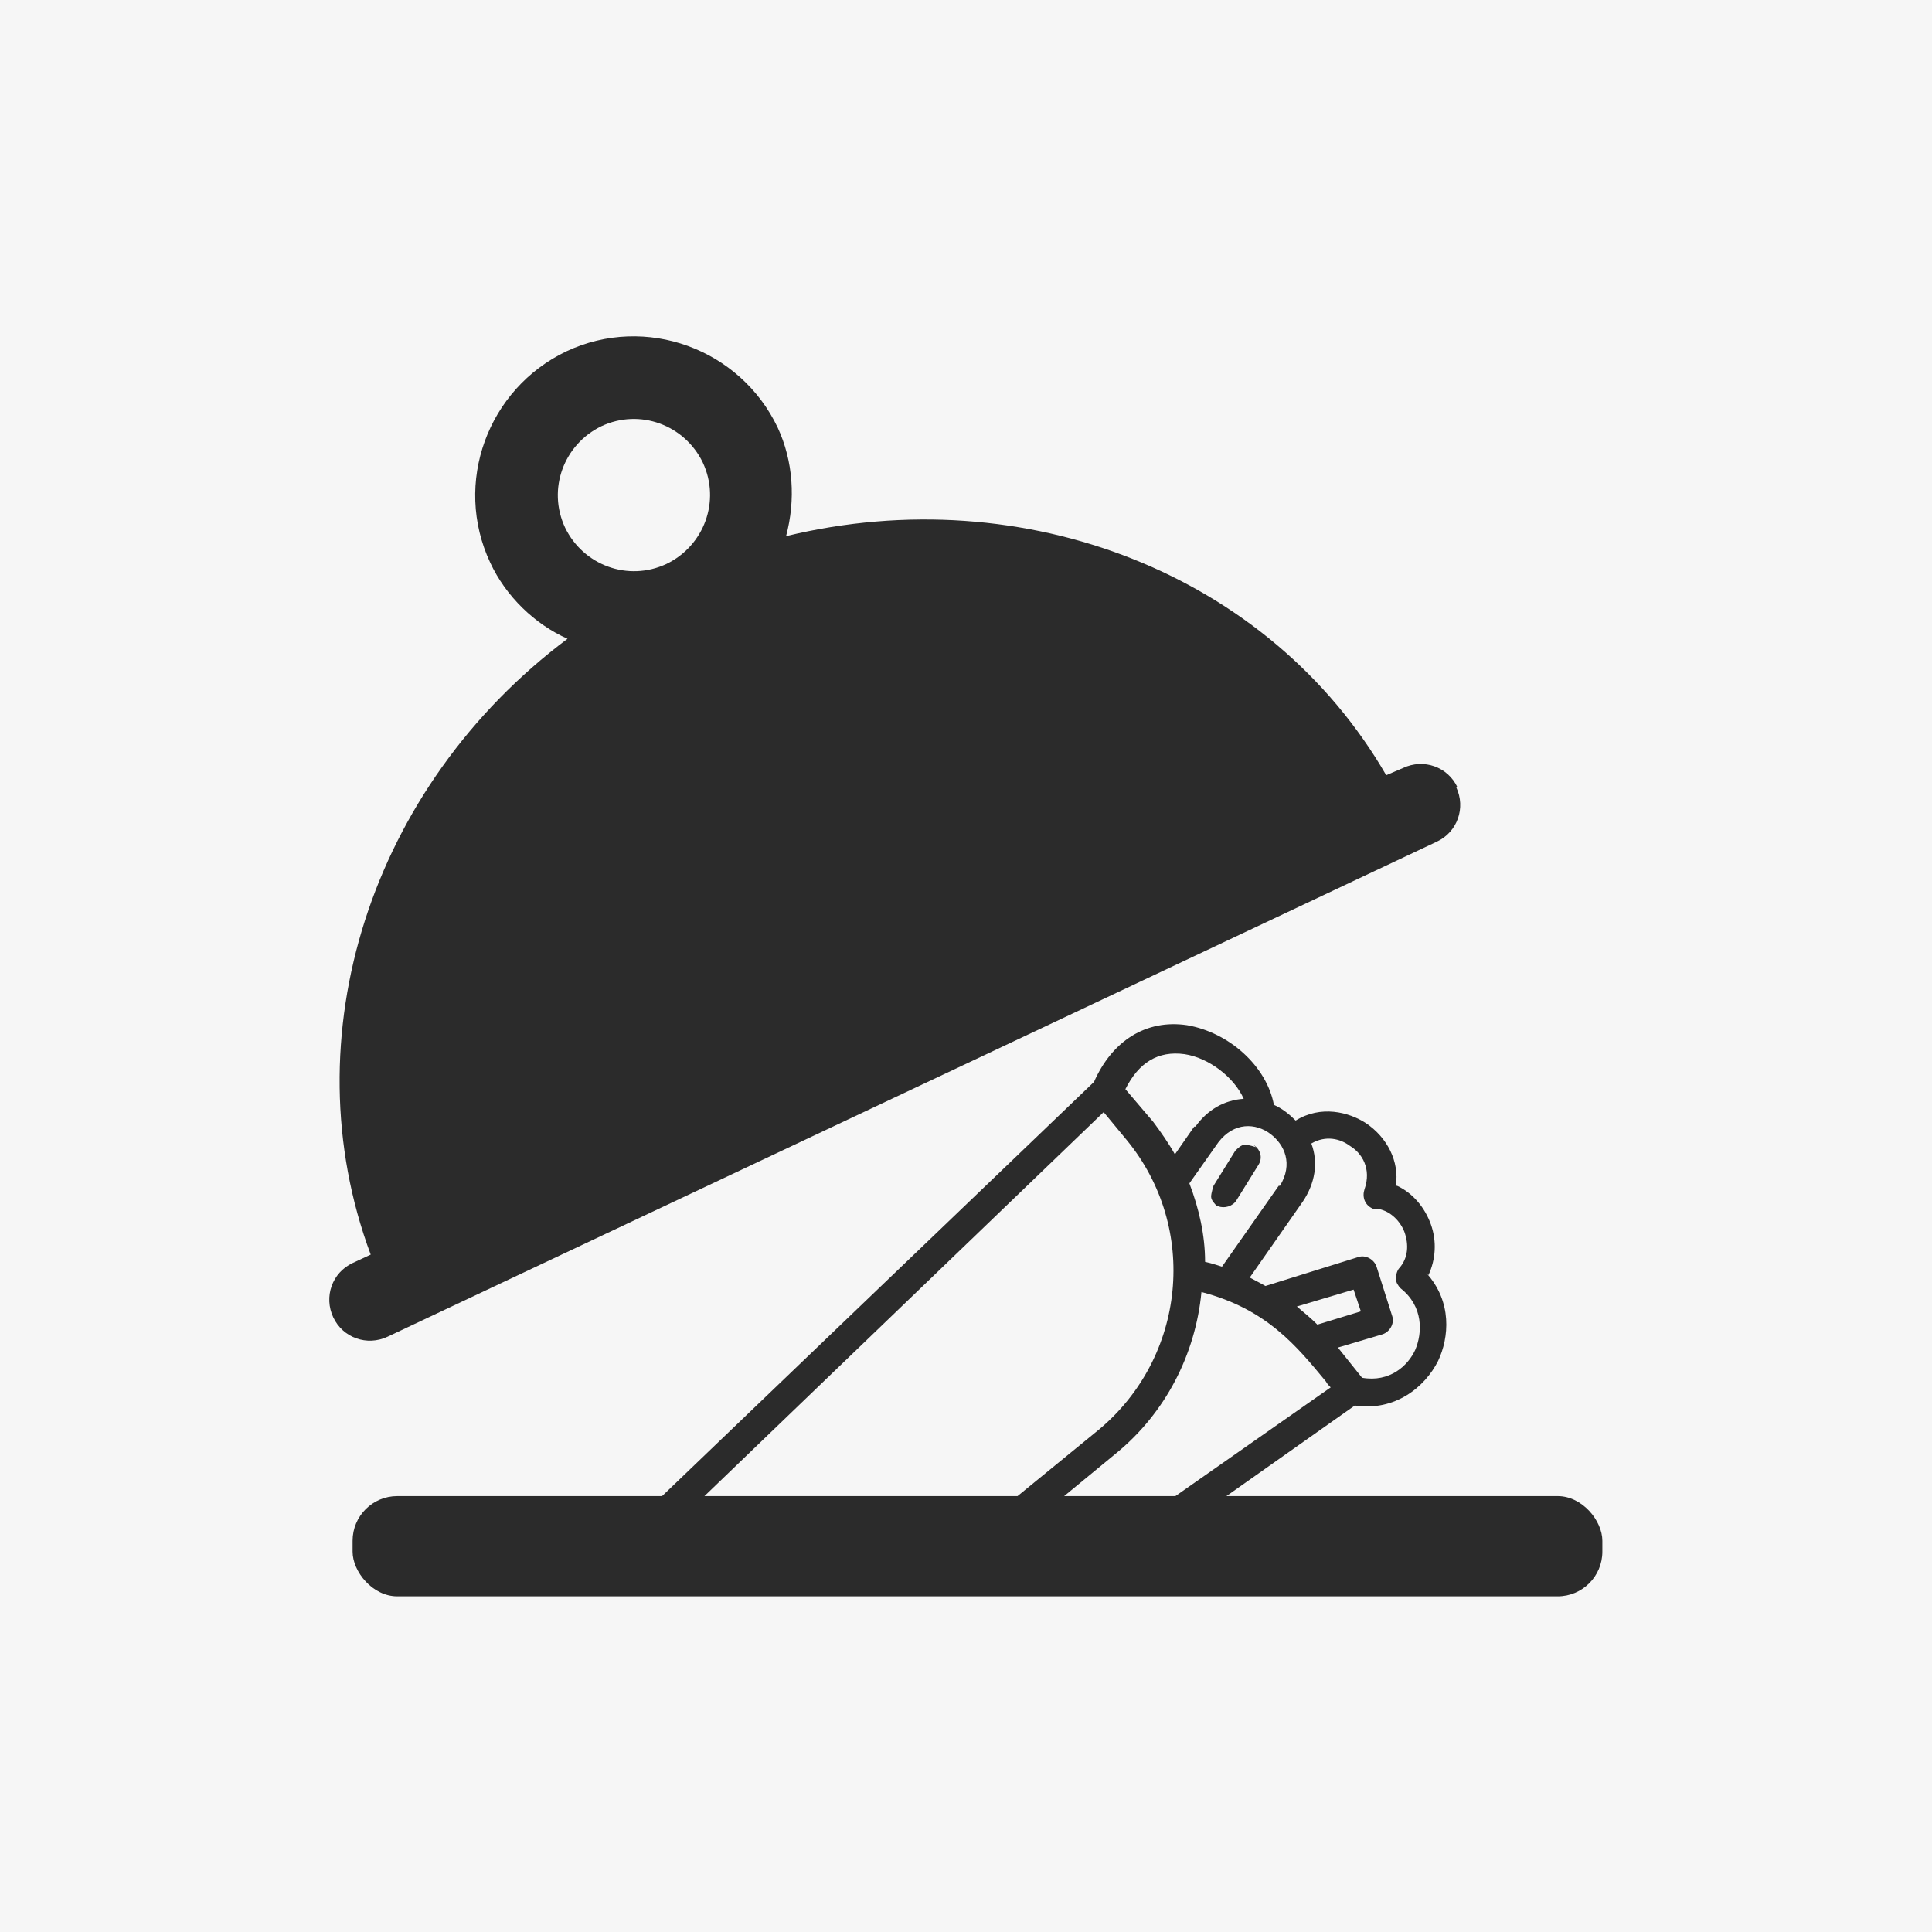
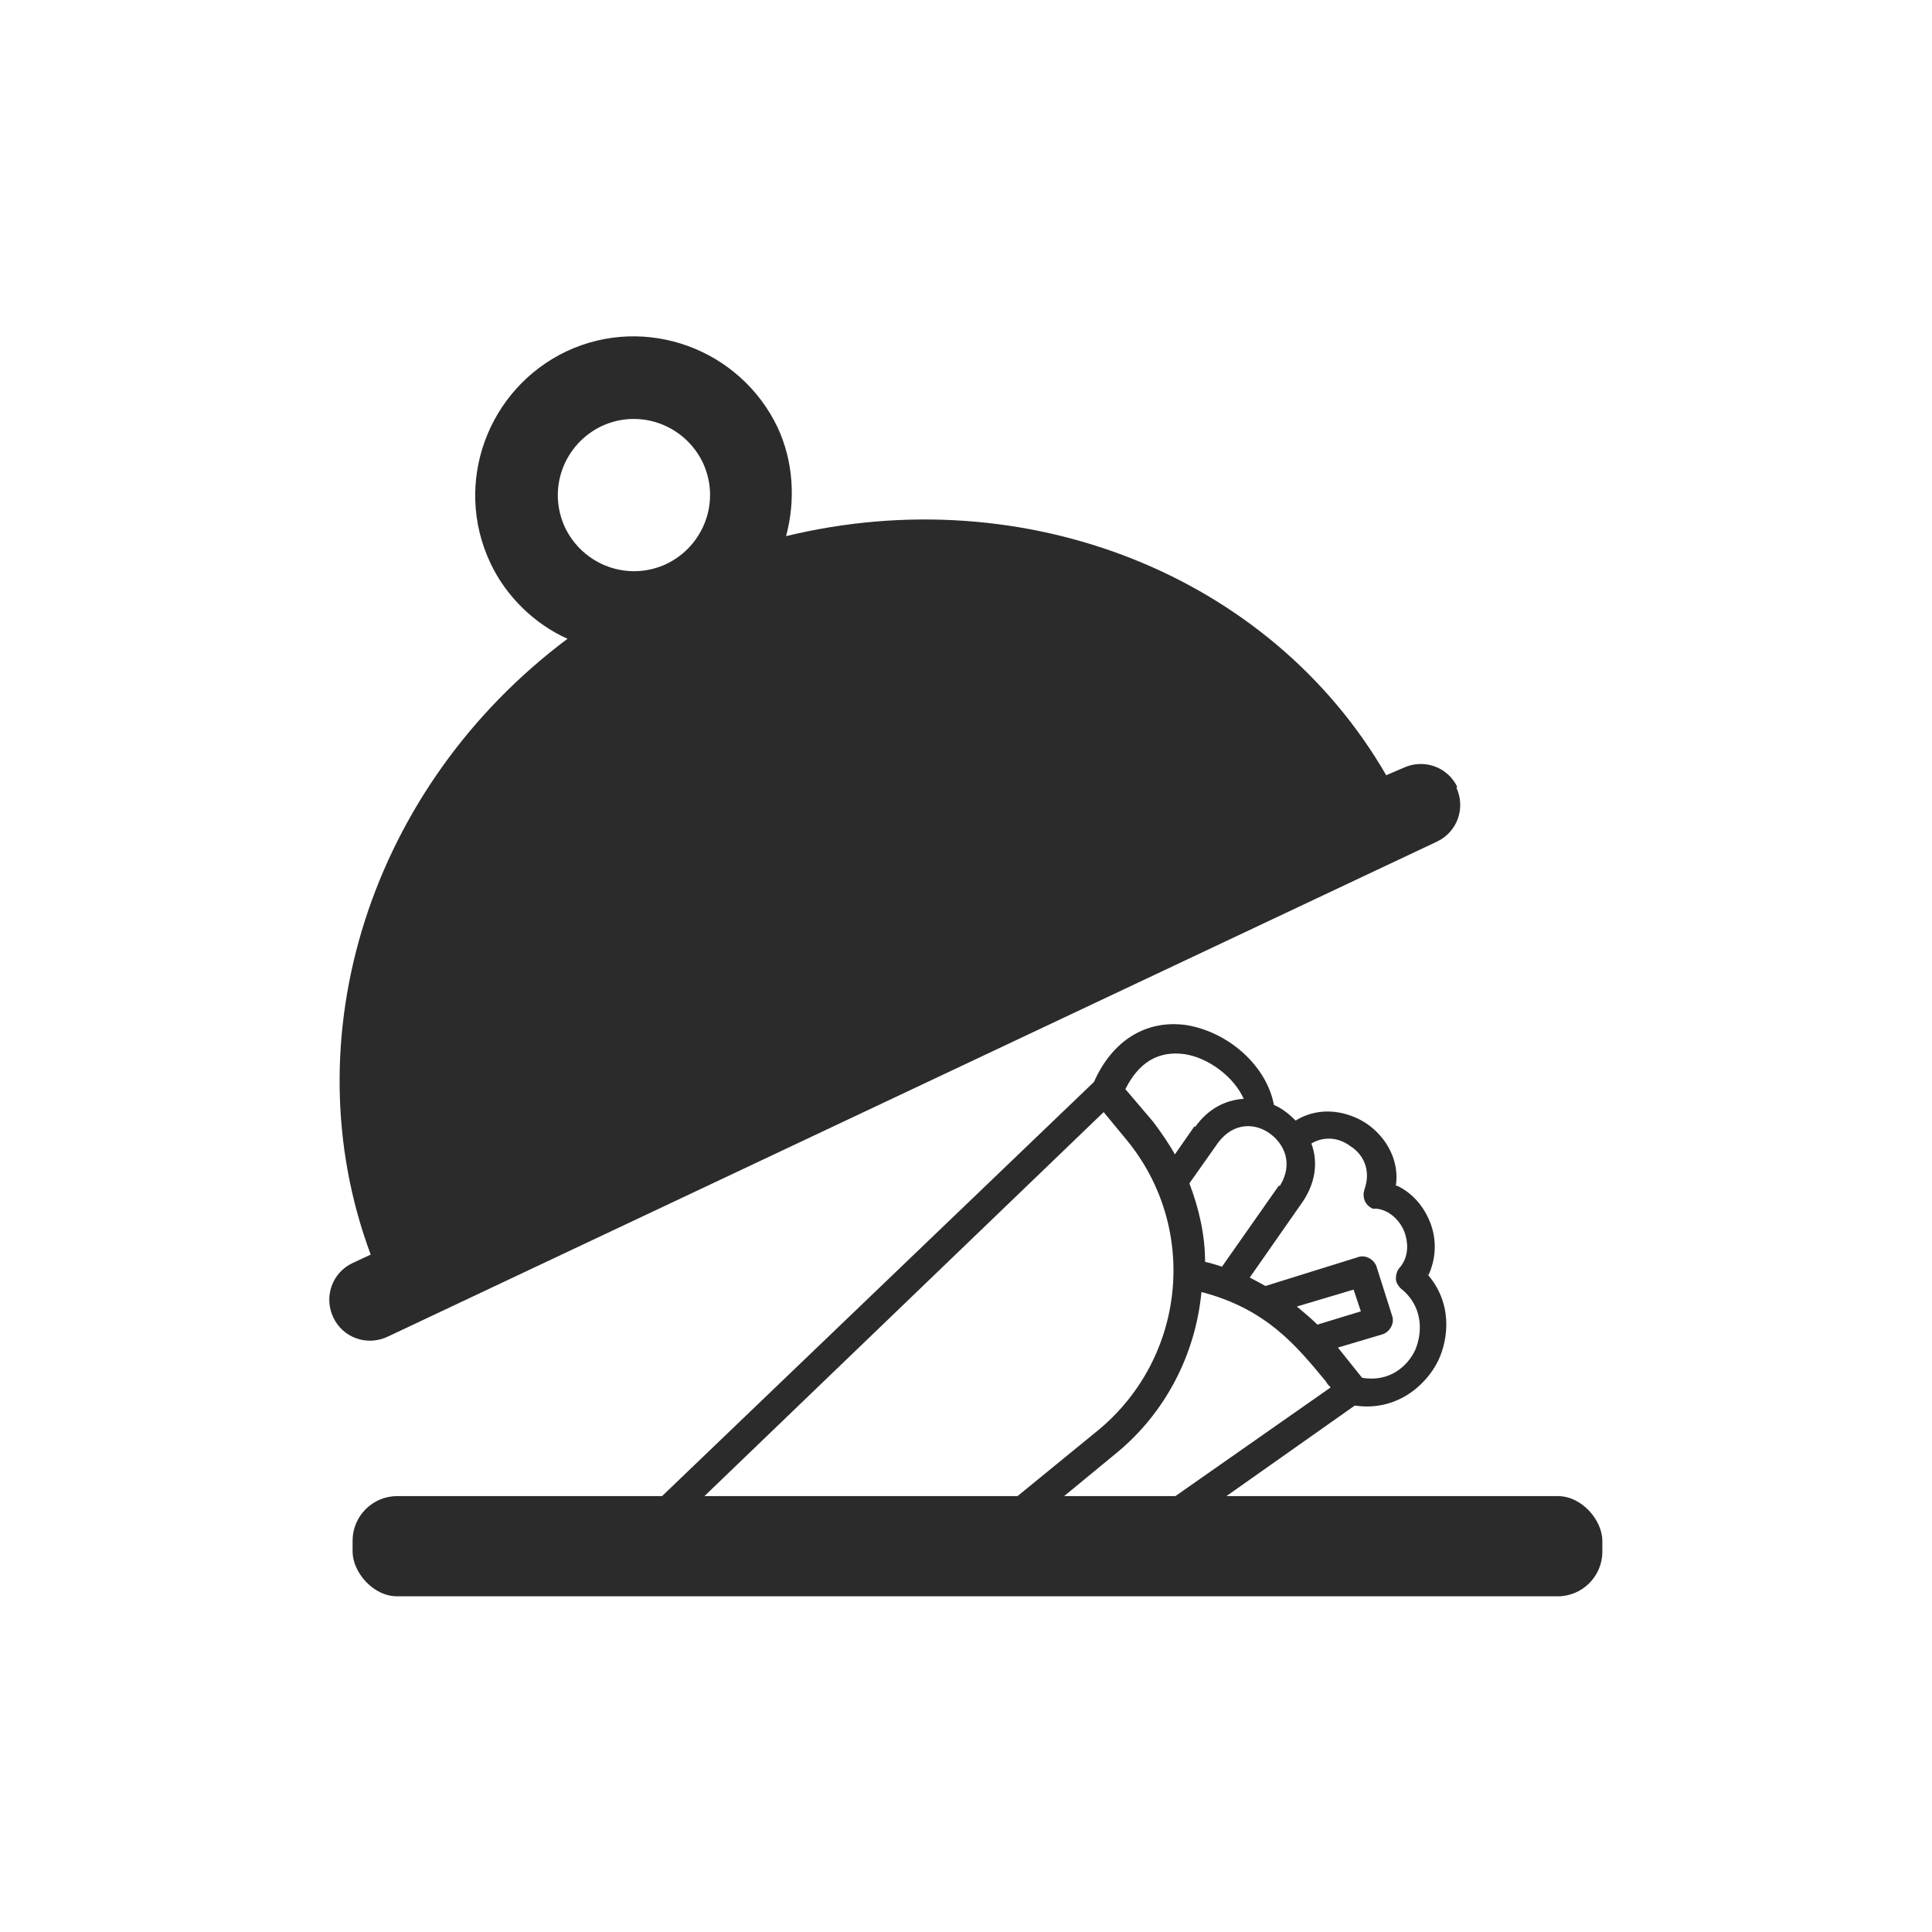
<svg xmlns="http://www.w3.org/2000/svg" id="Layer_2" viewBox="0 0 16 16">
  <defs>
    <style>.cls-1{fill:#f6f6f6;}.cls-1,.cls-2{stroke-width:0px;}.cls-2{fill:#2b2b2b;}</style>
  </defs>
  <g id="Layer_1-2">
-     <rect class="cls-1" width="16" height="16" />
    <rect class="cls-2" x="2.92" y="12.39" width="10.35" height=".83" rx=".37" ry=".37" />
    <path class="cls-2" d="m12.07,6.52c-.08-.17-.28-.24-.45-.16l-.14.06c-.96-1.66-2.99-2.46-4.97-1.98.08-.3.06-.62-.07-.9-.31-.65-1.09-.94-1.75-.63-.65.31-.94,1.09-.63,1.75.13.28.37.51.64.63-1.63,1.22-2.3,3.3-1.63,5.1l-.15.07c-.17.08-.24.28-.16.45s.28.24.45.16l8.69-4.1c.17-.08.24-.28.16-.45Zm-7.09-2.99c.32-.15.69-.01.84.3.15.32.01.69-.3.84-.32.15-.69.01-.84-.3-.15-.32-.01-.69.3-.84Z" />
    <path class="cls-2" d="m11.83,10.56c.06-.13.07-.28.02-.42-.05-.14-.15-.26-.28-.32,0,0,0,0-.01,0h0c.03-.2-.07-.4-.25-.52-.14-.09-.37-.15-.58-.02-.05-.05-.11-.1-.18-.13h0c-.06-.32-.37-.6-.72-.66-.34-.05-.62.13-.77.47l-3.65,3.5s0,.03.01.03h.3s0,0,.01,0l3.41-3.28.19.23c.6.73.49,1.8-.23,2.4l-.71.58s0,.03.01.03h.33s0,0,.01,0l.51-.42c.4-.33.65-.81.7-1.33.54.14.79.45,1.03.74.01.02.03.04.04.05l-1.3.91s0,.03.01.03h.36s0,0,.01,0l1.12-.79c.33.05.58-.15.69-.37.09-.19.12-.49-.1-.73Zm-1.24-.74l-.47.67s-.09-.03-.14-.04c0-.22-.05-.44-.13-.65l.24-.34c.13-.17.31-.16.43-.07.12.09.19.25.08.43Zm-.7-.49l-.16.23c-.05-.09-.12-.19-.18-.27l-.23-.27c.11-.22.27-.32.49-.29.2.03.41.19.49.37-.16.01-.3.09-.4.23Zm1.83,1.85c-.06.13-.21.27-.44.23l-.2-.25.37-.11c.06-.02.1-.09.08-.15l-.13-.41c-.02-.06-.09-.1-.15-.08l-.77.24s-.09-.05-.13-.07l.44-.63c.1-.15.13-.32.07-.48.12-.07.24-.04.32.02.1.06.18.19.12.36-.02.06,0,.13.07.16,0,0,.02,0,.03,0,.1.01.19.09.23.19.04.11.03.22-.04.3-.02.02-.03.06-.03.09,0,.03.02.06.04.08,0,0,0,0,0,0,.19.15.18.37.12.51Zm-.51-.5l.06.18-.36.11c-.05-.05-.11-.1-.17-.15l.47-.14Z" />
-     <path class="cls-2" d="m10.4,9.5s-.06-.02-.09-.02c-.03,0-.06.03-.08.05l-.18.29s-.02.06-.02.09.03.06.05.08c0,0,0,0,.01,0,.05.02.12,0,.15-.05l.18-.29c.04-.06.02-.13-.04-.17Z" />
  </g>
</svg>